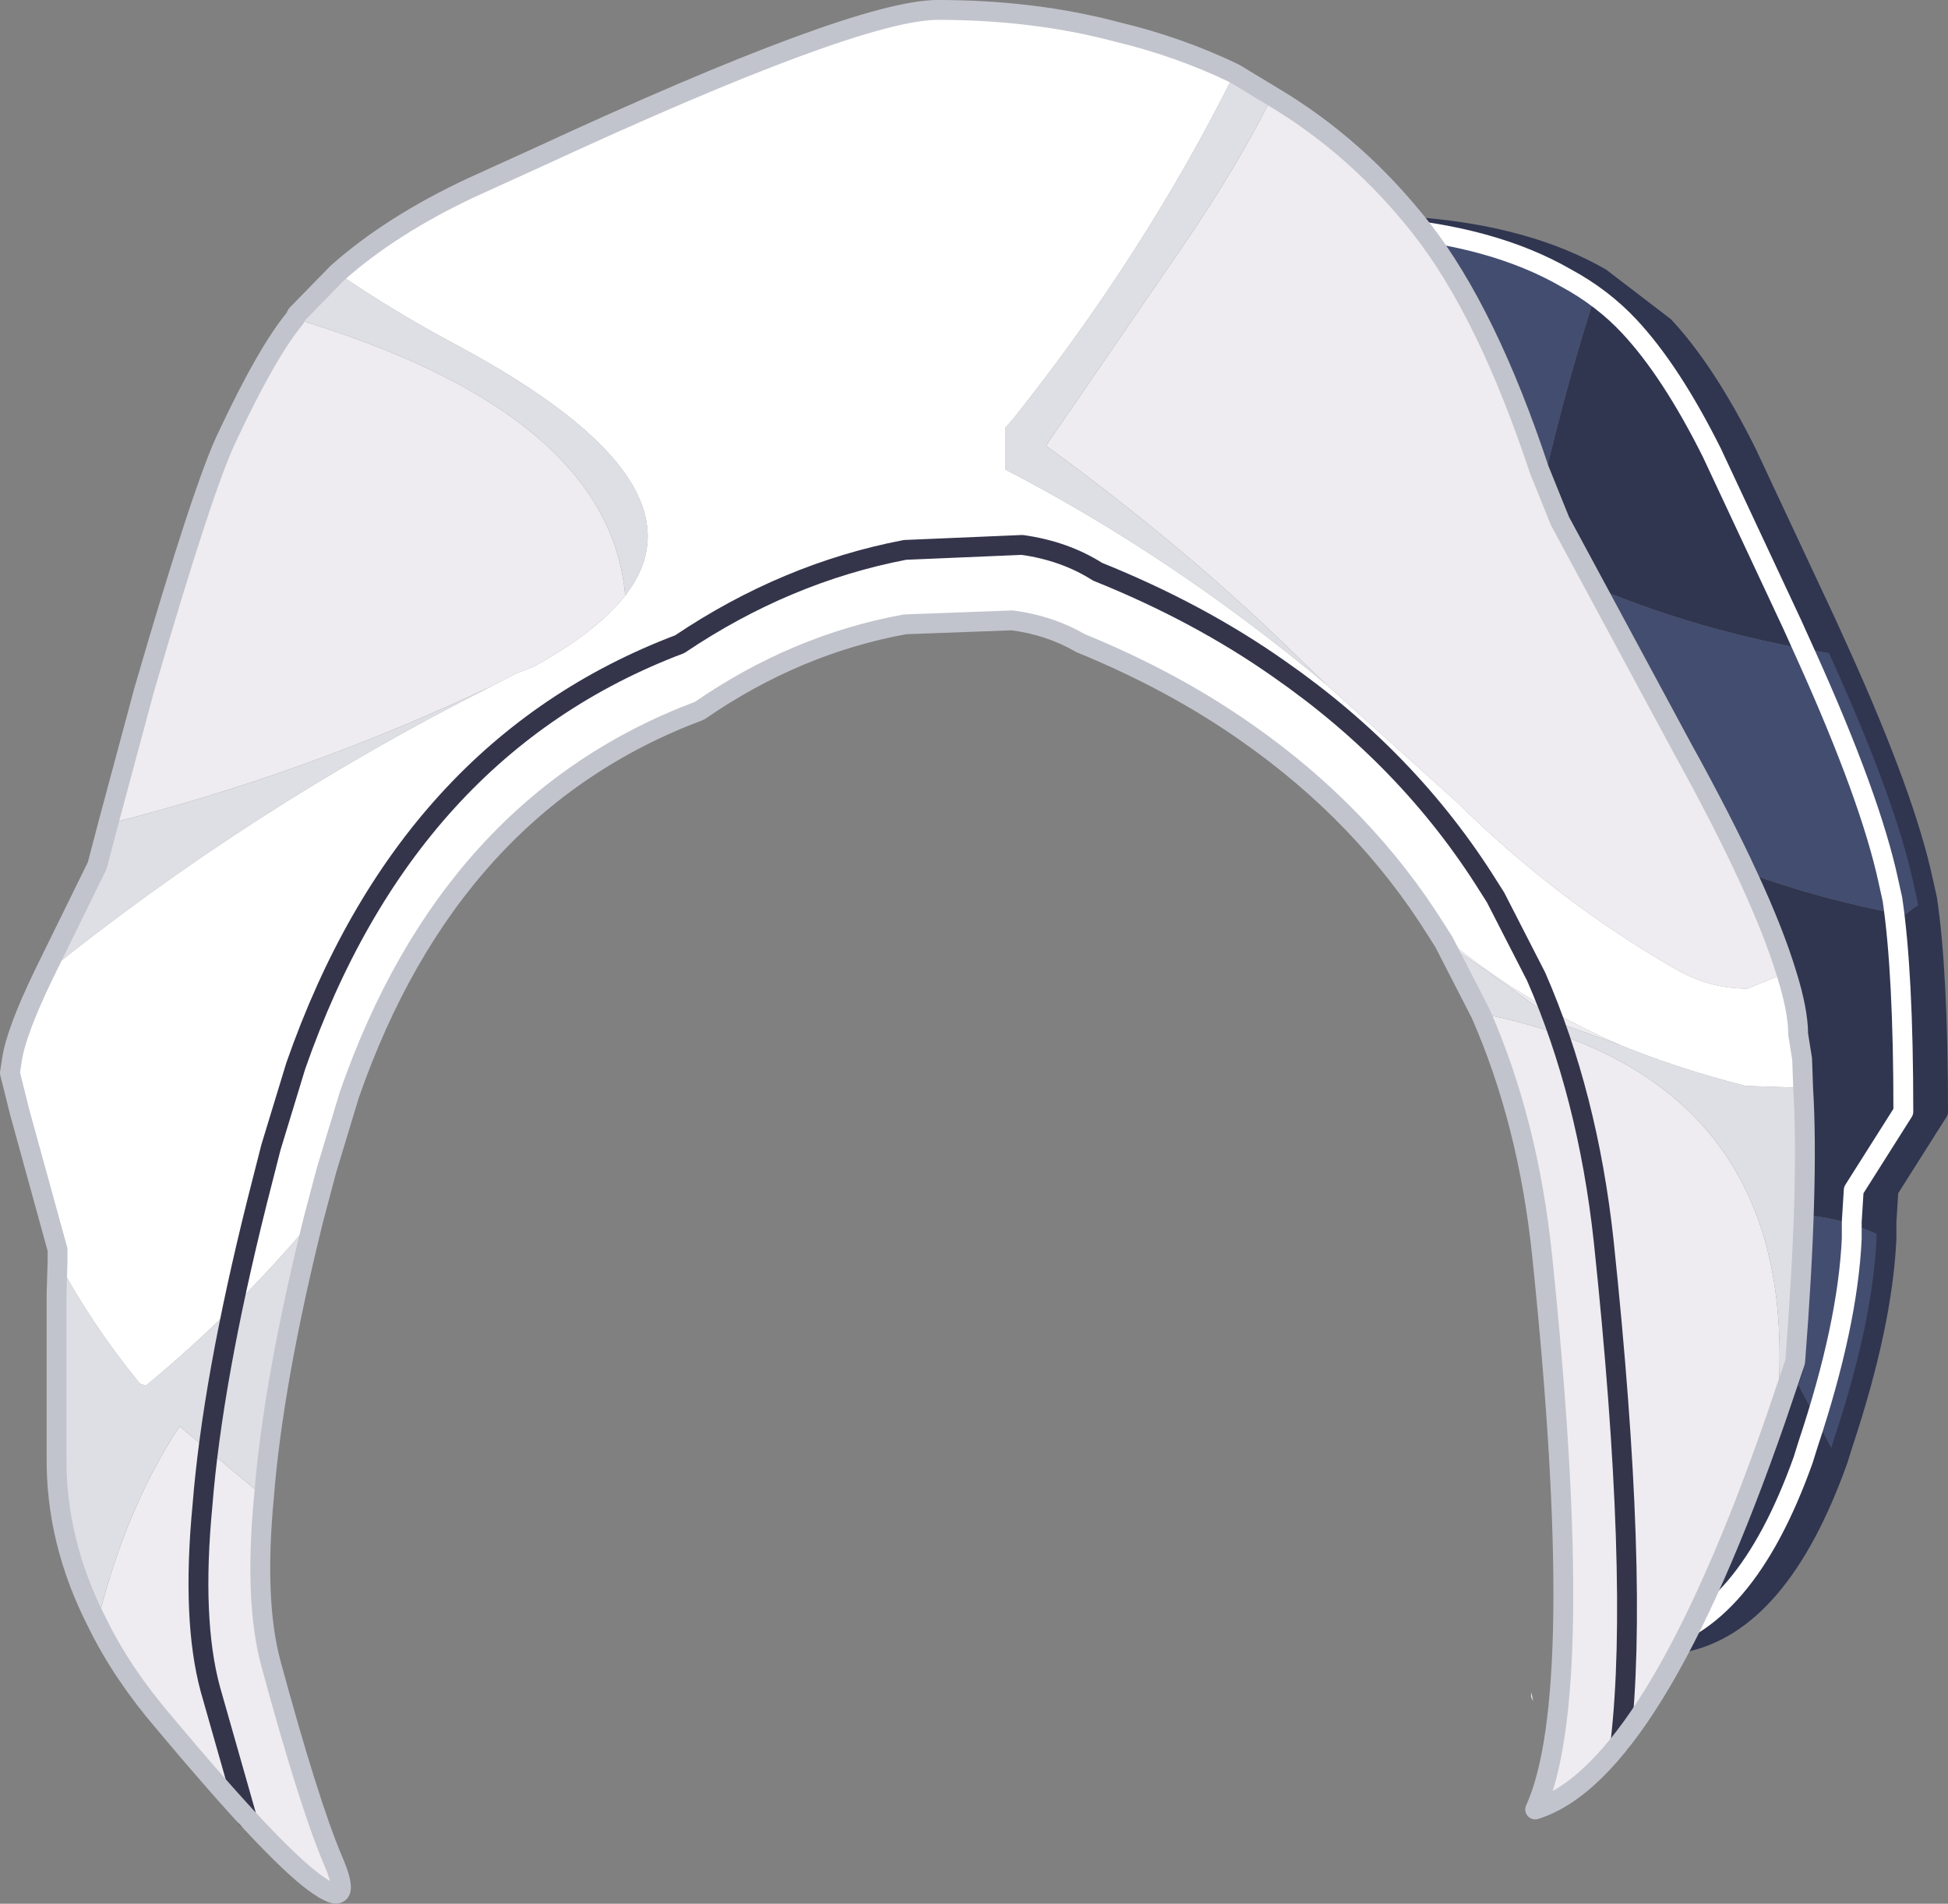
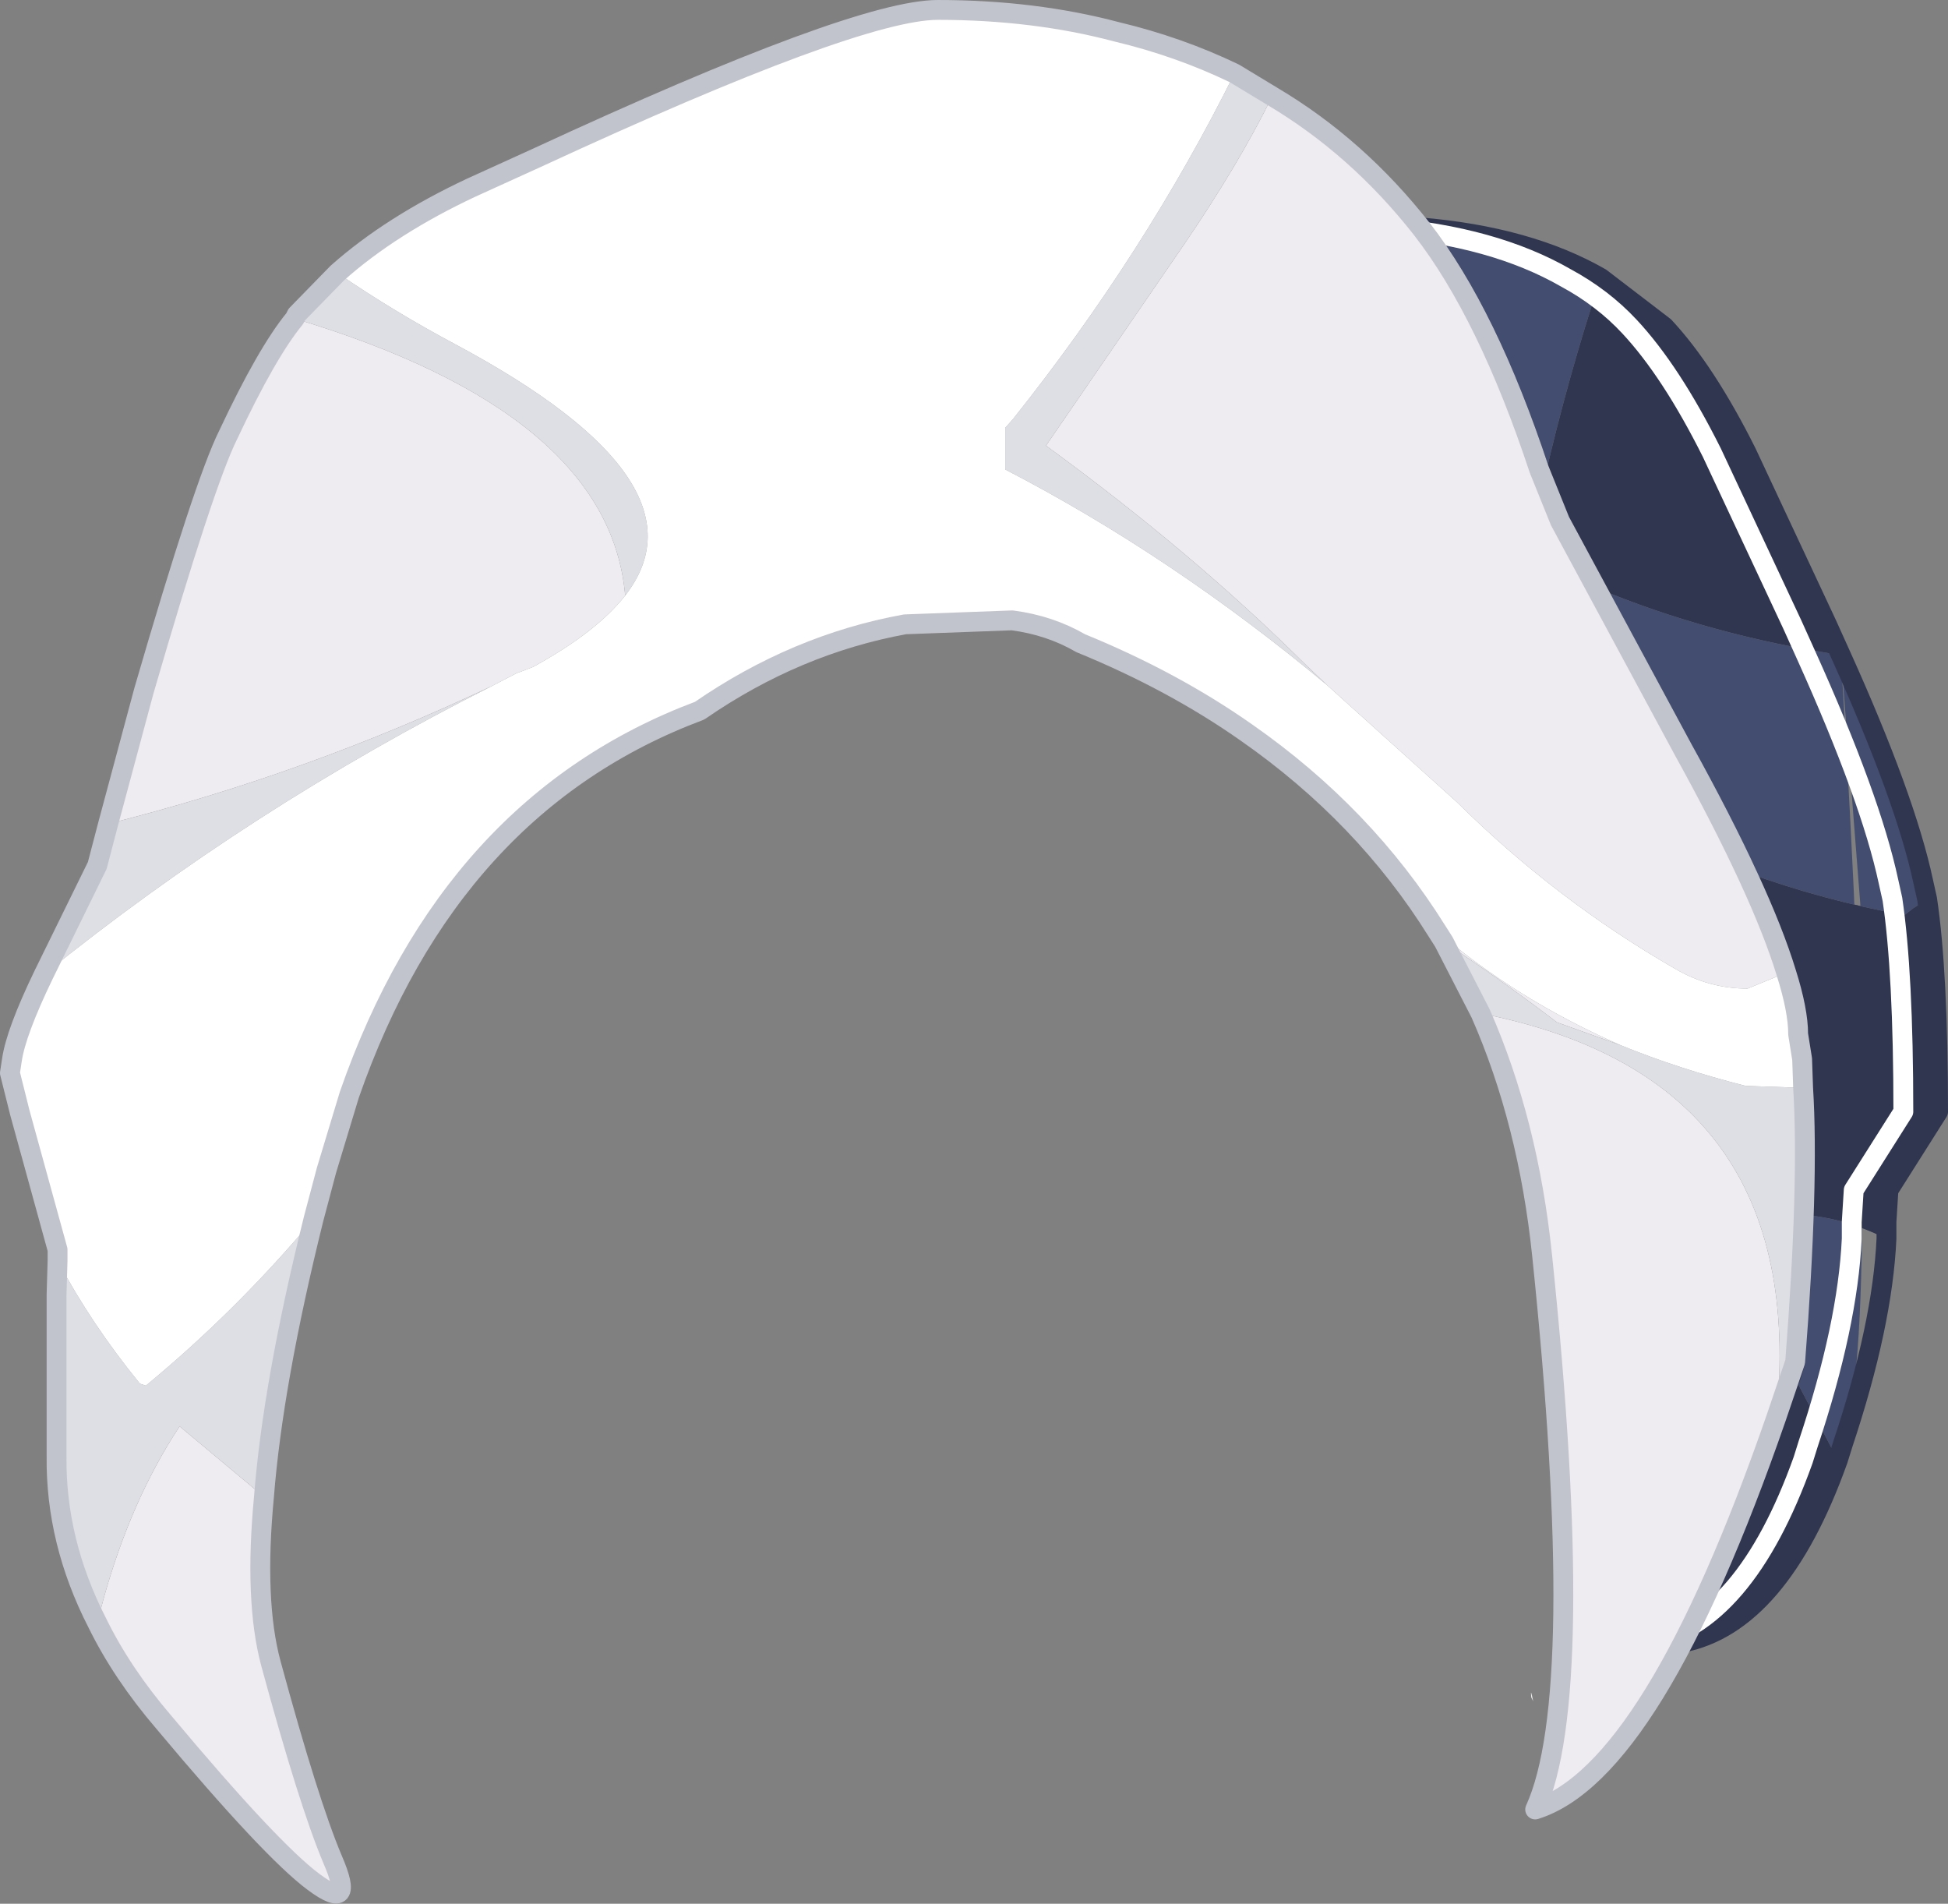
<svg xmlns="http://www.w3.org/2000/svg" height="95.9px" width="98.15px">
  <rect width="100%" height="100%" fill="#808080" stroke="none" />
  <g transform="matrix(1.0, 0.0, 0.0, 1.0, 49.05, 47.95)">
-     <path d="M28.75 -23.75 L28.5 -24.3 Q25.9 -32.15 22.6 -36.4 L22.45 -36.5 Q27.95 -36.05 31.6 -33.95 29.95 -28.95 28.75 -23.75 M43.7 -14.95 Q46.95 -7.75 47.85 -3.55 L48.05 -2.65 47.35 -2.2 46.9 -1.85 Q42.8 -2.6 38.95 -4.0 L35.75 -10.2 31.35 -18.35 Q37.1 -15.95 43.7 -14.95 M46.0 14.45 Q45.8 18.8 43.8 24.8 L43.55 25.6 41.25 21.2 41.4 20.65 41.8 13.25 Q43.9 13.4 46.0 14.45" fill="#434d70" fill-rule="evenodd" stroke="none" />
+     <path d="M28.75 -23.75 L28.5 -24.3 Q25.9 -32.15 22.6 -36.4 L22.45 -36.5 Q27.95 -36.05 31.6 -33.95 29.95 -28.95 28.75 -23.75 M43.7 -14.95 Q46.95 -7.75 47.85 -3.55 L48.05 -2.65 47.35 -2.2 46.9 -1.85 Q42.8 -2.6 38.95 -4.0 L35.75 -10.2 31.35 -18.35 Q37.1 -15.95 43.7 -14.95 Q45.8 18.8 43.8 24.8 L43.55 25.6 41.25 21.2 41.4 20.65 41.8 13.25 Q43.9 13.4 46.0 14.45" fill="#434d70" fill-rule="evenodd" stroke="none" />
    <path d="M31.6 -33.95 L34.8 -31.5 Q36.9 -29.25 38.95 -25.15 L43.0 -16.5 43.7 -14.95 Q37.1 -15.95 31.35 -18.35 L29.55 -21.7 28.75 -23.75 Q29.95 -28.95 31.6 -33.95 M48.05 -2.65 Q48.6 1.05 48.6 8.05 L46.1 12.0 46.0 13.6 46.0 14.45 Q43.9 13.4 41.8 13.25 L41.8 6.85 41.75 5.4 41.55 4.15 Q41.55 2.95 40.95 1.05 L38.95 -4.0 Q42.8 -2.6 46.9 -1.85 L47.35 -2.2 48.05 -2.65 M43.55 25.6 Q40.6 33.85 35.7 34.8 38.1 30.3 40.45 23.45 L41.25 21.2 43.55 25.6" fill="#303650" fill-rule="evenodd" stroke="none" />
    <path d="M28.75 -23.75 L28.5 -24.3 Q25.9 -32.15 22.6 -36.4 L22.45 -36.5 Q27.95 -36.05 31.6 -33.95 L34.8 -31.5 Q36.9 -29.25 38.95 -25.15 L43.0 -16.5 43.7 -14.95 Q46.95 -7.75 47.85 -3.55 L48.05 -2.65 Q48.6 1.05 48.6 8.05 L46.1 12.0 46.0 13.6 46.0 14.45 Q45.8 18.8 43.8 24.8 L43.55 25.6 Q40.6 33.85 35.7 34.8 38.1 30.3 40.45 23.45 L41.25 21.2 41.4 20.65 41.8 13.25 41.8 6.85 41.75 5.4 41.55 4.15 Q41.55 2.95 40.95 1.05 L38.95 -4.0 35.75 -10.2 31.35 -18.35 29.55 -21.7 28.75 -23.75 Z" fill="none" stroke="#303650" stroke-linecap="round" stroke-linejoin="round" stroke-width="1.0" />
    <path d="M20.7 -36.5 Q26.2 -36.05 29.85 -33.95 31.7 -32.95 33.05 -31.5 35.15 -29.25 37.2 -25.15 L41.25 -16.5 41.95 -14.95 Q45.2 -7.75 46.1 -3.55 L46.3 -2.65 Q46.85 1.05 46.85 8.05 L44.35 12.0 44.25 13.6 44.25 14.45 Q44.05 18.8 42.05 24.8 L41.8 25.6 Q38.85 33.85 33.95 34.8" fill="none" stroke="#ffffff" stroke-linecap="round" stroke-linejoin="round" stroke-width="1.0" />
    <path d="M15.05 -43.1 Q19.35 -40.55 22.6 -36.4 25.9 -32.15 28.5 -24.3 L29.55 -21.7 35.75 -10.2 Q39.7 -3.05 40.95 1.05 L39.0 1.85 Q37.05 1.85 35.35 0.85 29.35 -2.6 24.35 -7.55 L17.8 -13.45 16.7 -14.5 Q11.0 -20.15 3.65 -25.5 L10.55 -35.55 Q13.35 -39.65 15.05 -43.1 M40.45 23.45 Q34.25 41.35 28.3 43.2 30.95 37.4 28.65 15.3 27.95 8.55 25.55 3.1 42.2 6.35 40.45 23.45 M23.7 -0.5 L23.35 -1.05 Q27.35 2.4 32.6 4.7 L29.4 3.55 Q26.65 1.45 23.7 -0.5 M-35.75 27.45 Q-36.25 32.7 -35.4 35.85 -33.5 42.85 -32.3 45.7 -31.1 48.45 -33.25 46.85 -35.4 45.25 -40.8 38.8 -42.9 36.35 -44.15 33.8 L-43.85 32.65 Q-42.45 27.6 -40.0 23.9 L-35.75 27.45 M-43.6 -6.45 L-41.8 -13.15 Q-38.75 -23.65 -37.55 -26.05 -35.6 -30.2 -34.2 -31.9 -18.35 -27.15 -17.55 -17.95 -19.0 -16.1 -22.2 -14.35 L-22.85 -14.1 -23.0 -14.05 -24.25 -13.4 Q-33.65 -8.95 -43.6 -6.45 M28.2 37.75 L28.1 37.55 Q28.05 37.0 28.2 37.75" fill="#eeecf0" fill-rule="evenodd" stroke="none" />
    <path d="M41.8 6.85 Q42.1 11.65 41.4 20.65 L40.45 23.45 Q42.2 6.35 25.55 3.1 L23.7 -0.5 Q26.65 1.45 29.4 3.55 L32.6 4.7 Q35.55 5.9 38.9 6.75 L41.8 6.85 M-33.25 13.45 Q-35.3 21.7 -35.75 27.45 L-40.0 23.9 Q-42.45 27.6 -43.85 32.65 L-44.15 33.8 Q-46.25 29.7 -46.2 25.4 L-46.2 17.25 -46.15 15.55 Q-44.45 18.75 -42.0 21.75 L-41.7 21.85 Q-37.1 18.05 -33.25 13.45 M-46.85 1.15 L-44.15 -4.35 -43.6 -6.45 Q-33.65 -8.95 -24.25 -13.4 -36.45 -7.25 -46.85 1.15 M-34.2 -31.9 L-34.1 -32.1 -32.05 -34.2 Q-29.2 -32.25 -26.1 -30.6 -13.1 -23.65 -17.55 -17.95 -18.35 -27.15 -34.2 -31.9 M13.15 -44.25 L15.05 -43.1 Q13.35 -39.65 10.55 -35.55 L3.65 -25.5 Q11.0 -20.15 16.7 -14.5 L17.8 -13.45 Q10.0 -19.95 1.6 -24.3 L1.6 -26.4 2.0 -26.85 Q8.65 -35.2 13.15 -44.25" fill="#dedfe4" fill-rule="evenodd" stroke="none" />
    <path d="M40.95 1.05 Q41.55 2.95 41.55 4.15 L41.75 5.4 41.8 6.85 38.9 6.75 Q35.55 5.9 32.6 4.7 27.35 2.4 23.35 -1.05 19.7 -6.9 13.75 -11.05 10.05 -13.65 5.4 -15.55 3.85 -16.45 1.95 -16.7 L-3.45 -16.5 Q-8.95 -15.5 -13.8 -12.15 -26.35 -7.45 -31.45 7.2 L-32.6 11.0 -33.25 13.45 Q-37.1 18.05 -41.7 21.85 L-42.0 21.75 Q-44.45 18.75 -46.15 15.55 L-46.15 15.0 -48.05 8.1 -48.55 6.1 -48.45 5.45 Q-48.25 4.05 -46.85 1.15 -36.45 -7.25 -24.25 -13.4 L-23.0 -14.05 -22.85 -14.1 -22.2 -14.35 Q-19.0 -16.1 -17.55 -17.95 -13.1 -23.65 -26.1 -30.6 -29.2 -32.25 -32.05 -34.2 -29.35 -36.6 -25.3 -38.5 L-22.0 -40.0 Q-5.9 -47.45 -1.8 -47.45 3.05 -47.45 7.2 -46.35 10.35 -45.6 13.15 -44.25 8.65 -35.2 2.0 -26.85 L1.6 -26.4 1.6 -24.3 Q10.0 -19.95 17.8 -13.45 L24.35 -7.55 Q29.35 -2.6 35.35 0.85 37.05 1.85 39.0 1.85 L40.95 1.05" fill="#ffffff" fill-rule="evenodd" stroke="none" />
-     <path d="M32.6 39.8 Q33.55 31.6 31.75 14.55 30.95 7.2 28.35 1.25 L26.3 -2.75 25.95 -3.3 Q21.95 -9.7 15.4 -14.25 11.35 -17.1 6.25 -19.15 4.6 -20.2 2.45 -20.5 L-3.45 -20.25 Q-9.45 -19.1 -14.8 -15.5 -28.55 -10.3 -34.15 5.75 L-35.4 9.85 -36.1 12.6 Q-38.35 21.6 -38.85 27.9 -39.4 33.65 -38.45 37.15 L-36.6 43.65" fill="none" stroke="#34354b" stroke-linecap="round" stroke-linejoin="round" stroke-width="1.0" />
    <path d="M15.05 -43.1 Q19.35 -40.55 22.6 -36.4 25.9 -32.15 28.5 -24.3 L29.55 -21.7 35.75 -10.2 Q39.7 -3.05 40.95 1.05 41.55 2.95 41.55 4.15 L41.75 5.4 41.8 6.85 Q42.1 11.65 41.4 20.65 L40.45 23.45 Q34.25 41.35 28.3 43.2 30.95 37.4 28.65 15.3 27.95 8.55 25.55 3.1 L23.7 -0.5 23.35 -1.05 Q19.7 -6.9 13.75 -11.05 10.05 -13.65 5.4 -15.55 3.85 -16.45 1.95 -16.7 L-3.45 -16.5 Q-8.95 -15.5 -13.8 -12.15 -26.35 -7.45 -31.45 7.2 L-32.6 11.0 -33.25 13.45 Q-35.3 21.7 -35.75 27.45 -36.25 32.7 -35.4 35.85 -33.5 42.85 -32.3 45.7 -31.1 48.45 -33.25 46.85 -35.4 45.25 -40.8 38.8 -42.9 36.35 -44.15 33.8 -46.25 29.7 -46.2 25.4 L-46.2 17.25 -46.15 15.55 -46.15 15.0 -48.05 8.1 -48.55 6.1 -48.45 5.45 Q-48.25 4.05 -46.85 1.15 L-44.15 -4.35 -43.6 -6.45 -41.8 -13.15 Q-38.75 -23.65 -37.55 -26.05 -35.6 -30.2 -34.2 -31.9 L-34.1 -32.1 -32.05 -34.2 Q-29.35 -36.6 -25.3 -38.5 L-22.0 -40.0 Q-5.9 -47.45 -1.8 -47.45 3.05 -47.45 7.2 -46.35 10.35 -45.6 13.15 -44.25 L15.05 -43.1 Z" fill="none" stroke="#c2c4cd" stroke-linecap="round" stroke-linejoin="round" stroke-width="1.0" />
  </g>
</svg>